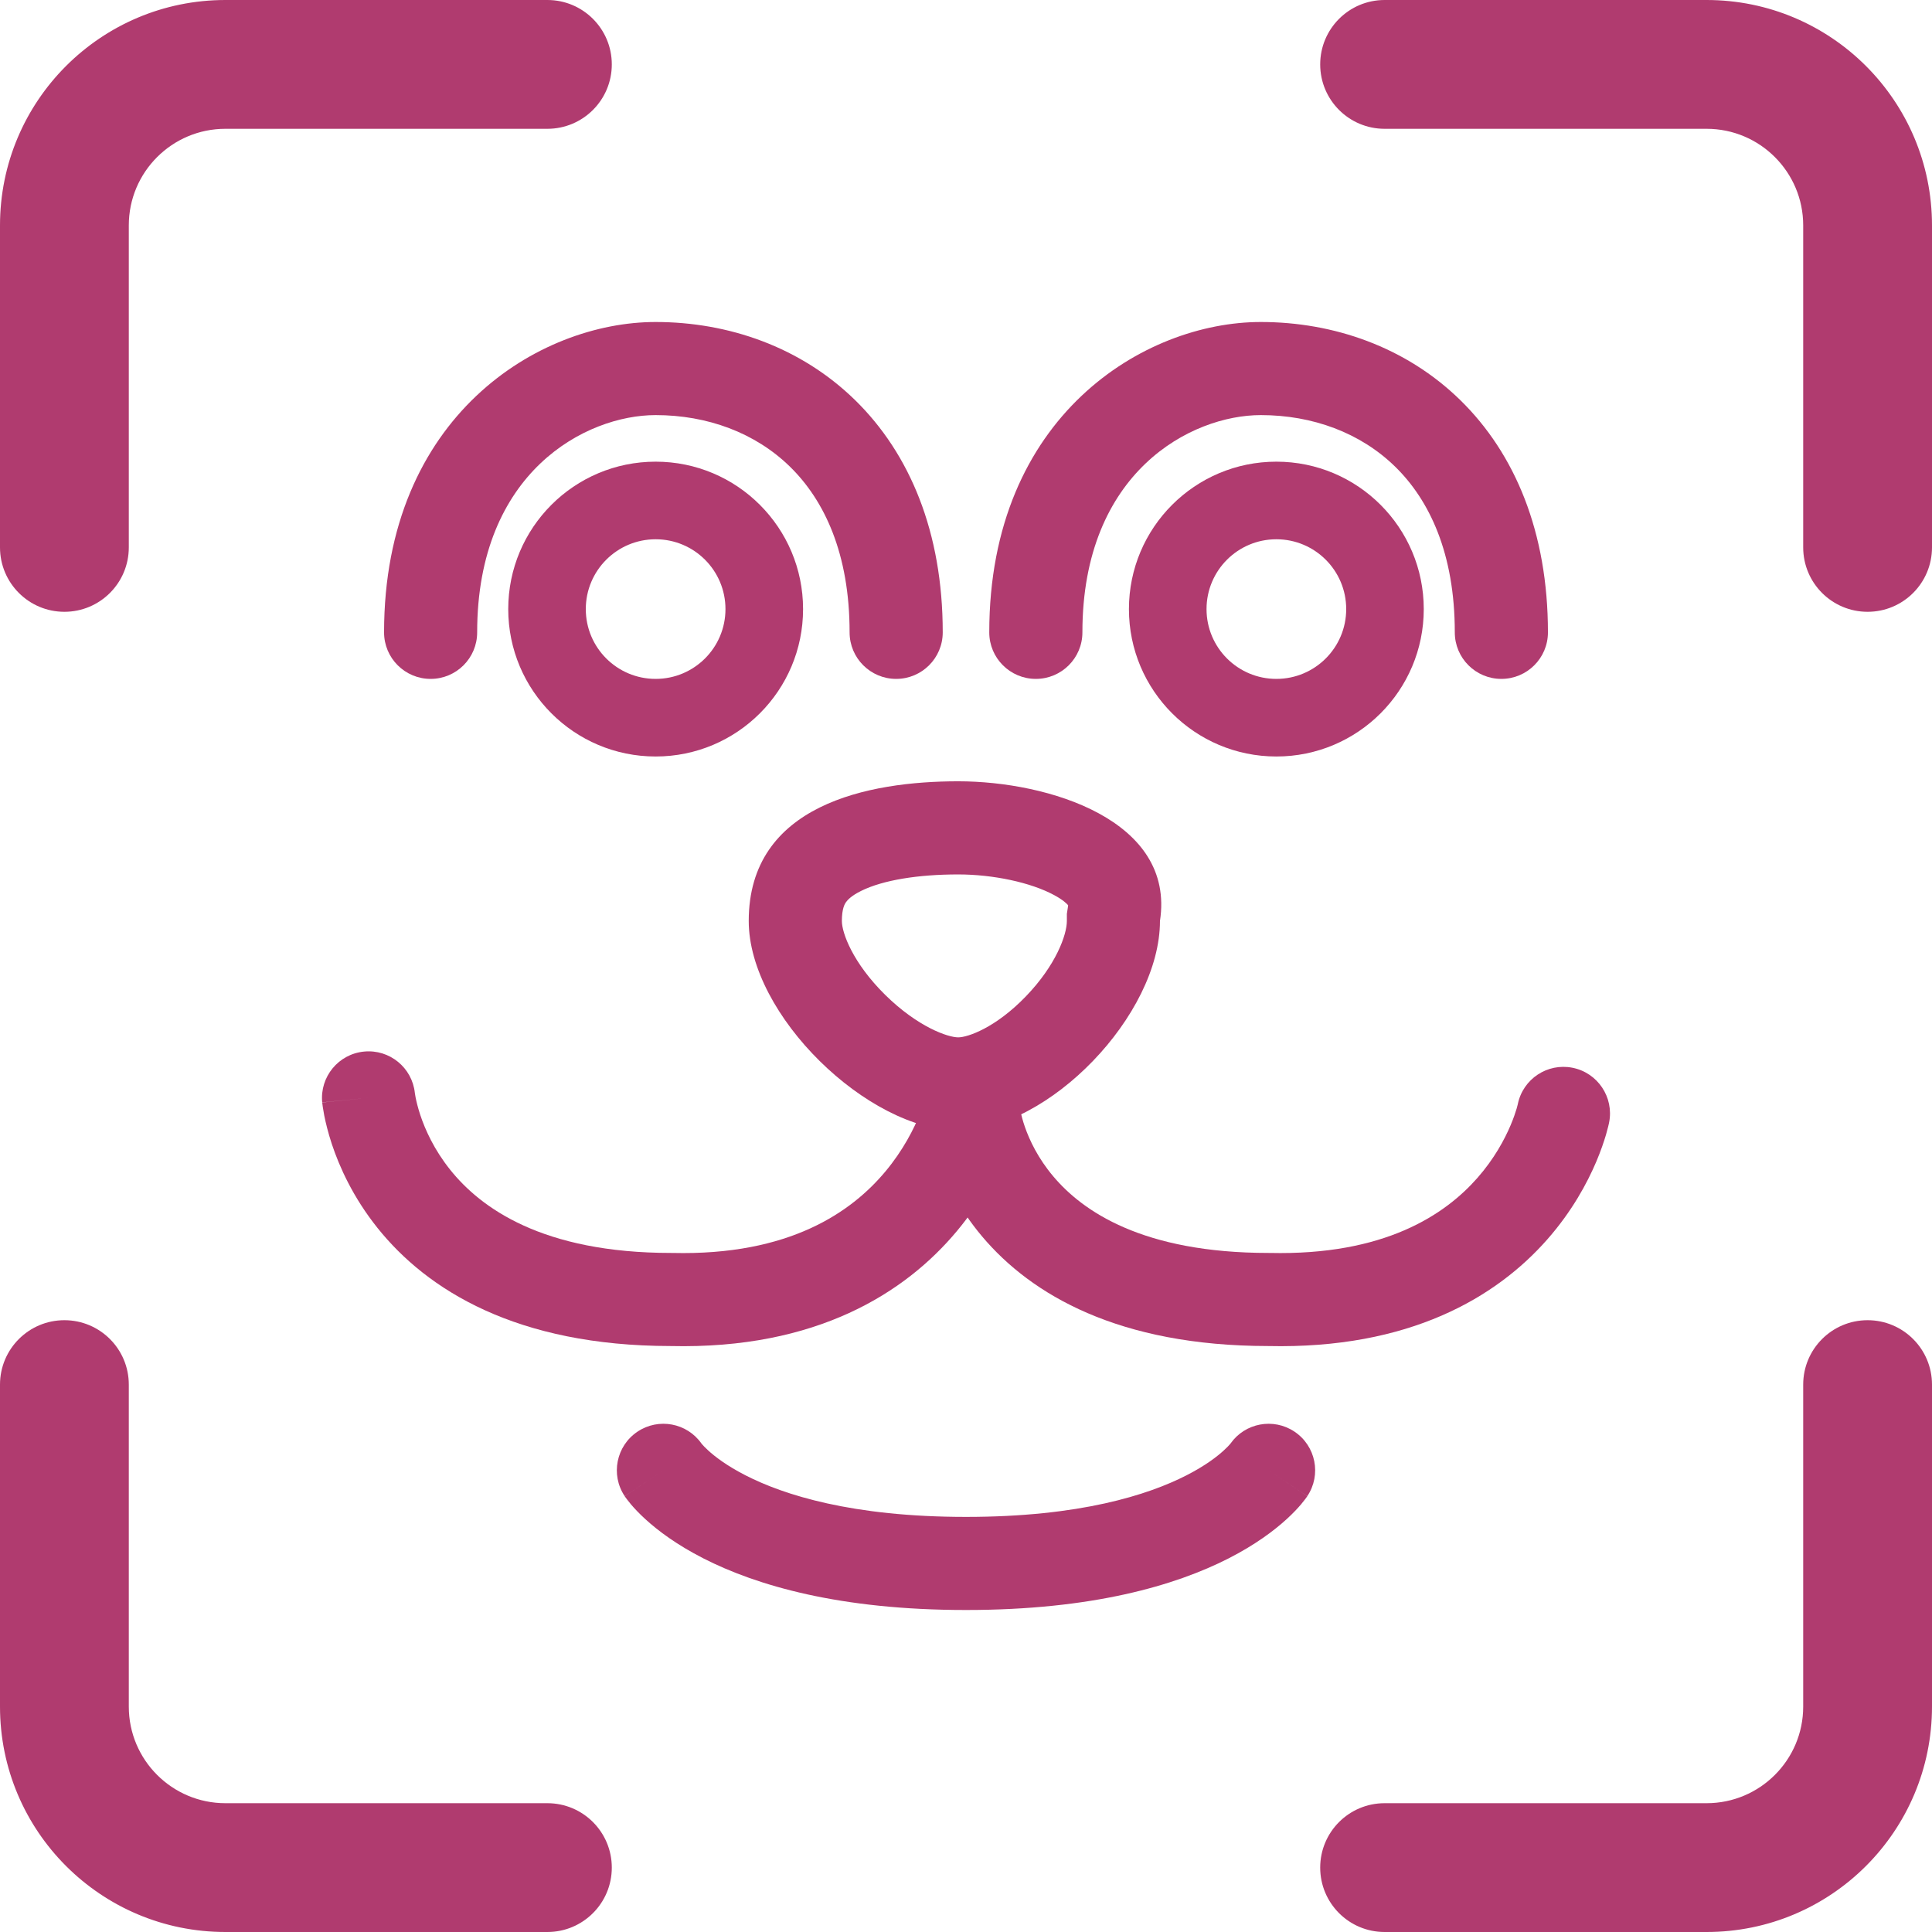
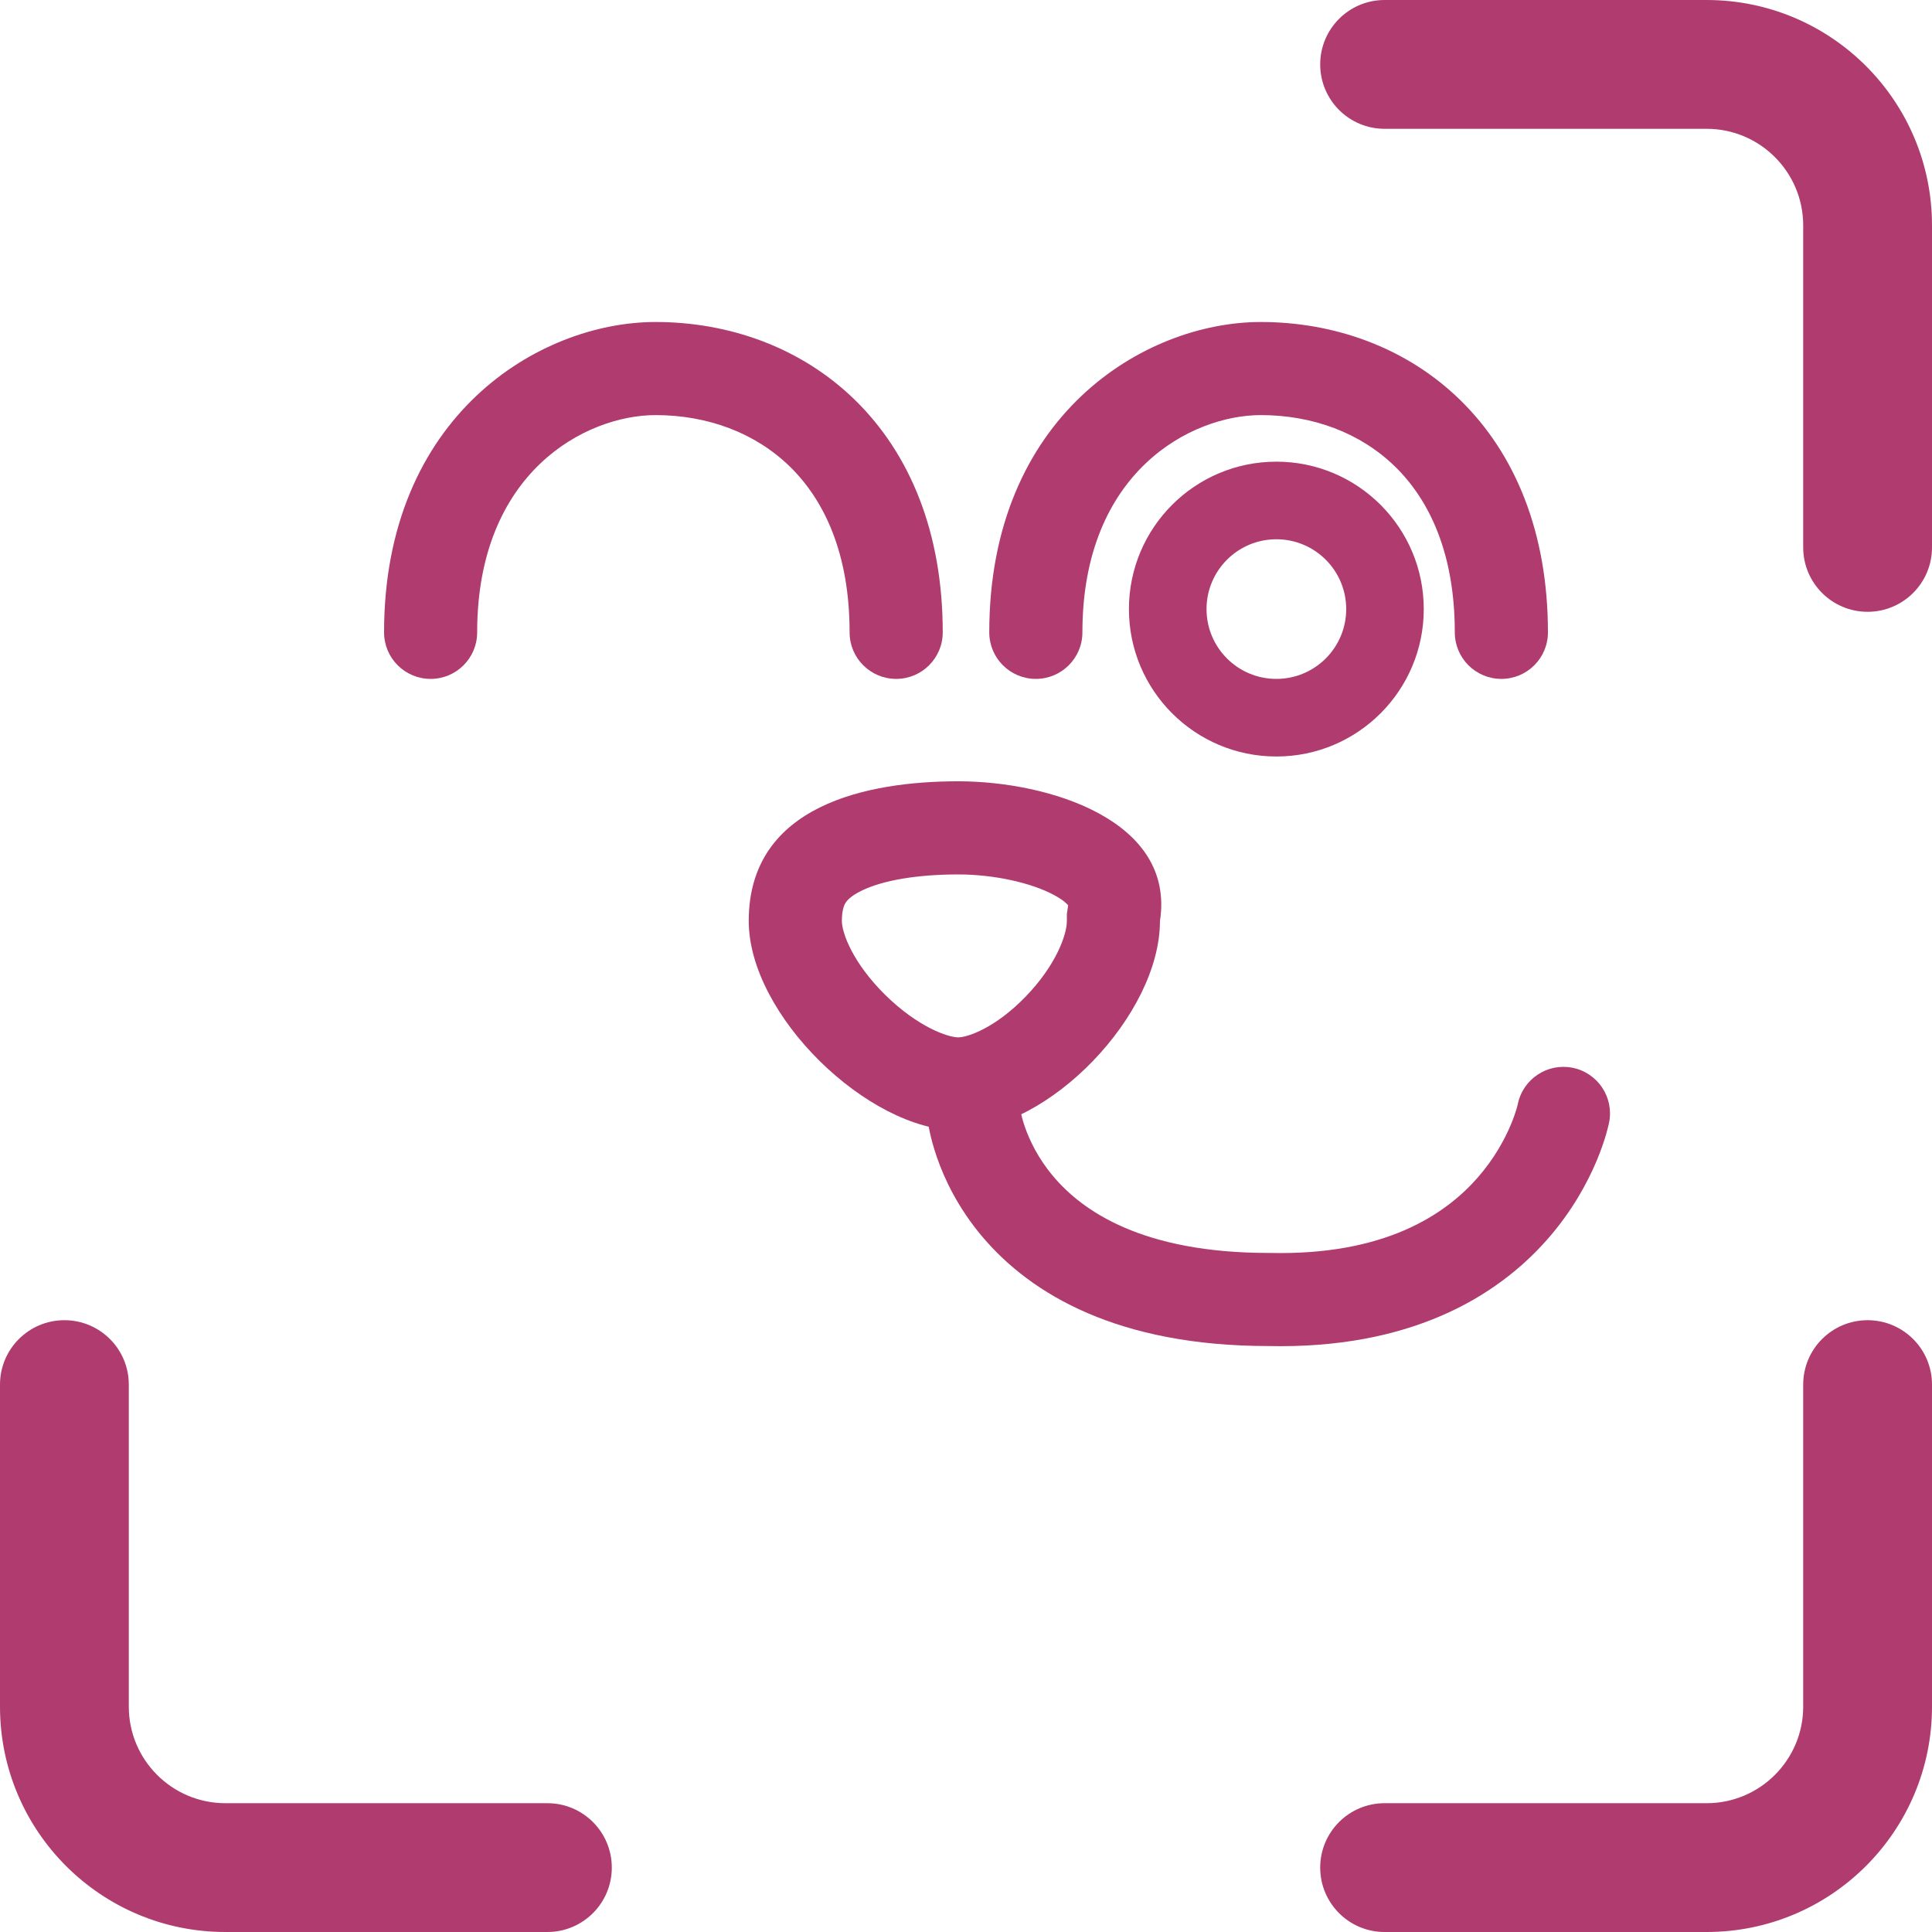
<svg xmlns="http://www.w3.org/2000/svg" width="48" height="48" viewBox="0 0 48 48" fill="none">
  <g clip-path="url(#clip0_202_32356)">
    <path fill-rule="evenodd" clip-rule="evenodd" d="M44.8 5.6C44.8 4.275 43.725 3.2 42.4 3.2H34.4C33.516 3.2 32.8 2.484 32.8 1.6C32.8 0.716 33.516 0 34.4 0H42.4C45.493 0 48 2.507 48 5.6V13.6C48 14.484 47.284 15.2 46.4 15.2C45.516 15.2 44.8 14.484 44.8 13.6V5.6Z" fill="#B03B6F" />
    <path fill-rule="evenodd" clip-rule="evenodd" d="M3.2 42.4C3.2 43.725 4.275 44.8 5.6 44.8H13.6C14.484 44.8 15.2 45.516 15.2 46.4C15.2 47.284 14.484 48 13.6 48H5.6C2.507 48 0 45.493 0 42.4V34.4C0 33.516 0.716 32.8 1.6 32.8C2.484 32.8 3.2 33.516 3.2 34.4V42.4Z" fill="#B03B6F" />
-     <path fill-rule="evenodd" clip-rule="evenodd" d="M5.6 3.2C4.275 3.2 3.2 4.275 3.2 5.6V13.6C3.2 14.484 2.484 15.2 1.6 15.2C0.716 15.2 0 14.484 0 13.6V5.6C0 2.507 2.507 0 5.6 0H13.6C14.484 0 15.2 0.716 15.2 1.6C15.2 2.484 14.484 3.2 13.6 3.2H5.6Z" fill="#B03B6F" />
    <path fill-rule="evenodd" clip-rule="evenodd" d="M42.4 44.8C43.725 44.8 44.8 43.725 44.8 42.4V34.4C44.8 33.516 45.516 32.8 46.4 32.8C47.284 32.8 48 33.516 48 34.4V42.4C48 45.493 45.493 48 42.4 48H34.4C33.516 48 32.8 47.284 32.8 46.4C32.8 45.516 33.516 44.8 34.4 44.8H42.4Z" fill="#B03B6F" />
    <path fill-rule="evenodd" clip-rule="evenodd" d="M31.711 16.867C32.669 16.867 33.446 16.091 33.446 15.133C33.446 14.174 32.669 13.398 31.711 13.398C30.753 13.398 29.976 14.174 29.976 15.133C29.976 16.091 30.753 16.867 31.711 16.867ZM31.711 18.795C33.733 18.795 35.373 17.155 35.373 15.133C35.373 13.11 33.733 11.47 31.711 11.47C29.688 11.47 28.048 13.11 28.048 15.133C28.048 17.155 29.688 18.795 31.711 18.795Z" fill="#B03B6F" />
-     <path fill-rule="evenodd" clip-rule="evenodd" d="M16.289 16.867C17.247 16.867 18.024 16.091 18.024 15.133C18.024 14.174 17.247 13.398 16.289 13.398C15.331 13.398 14.554 14.174 14.554 15.133C14.554 16.091 15.331 16.867 16.289 16.867ZM16.289 18.795C18.312 18.795 19.952 17.155 19.952 15.133C19.952 13.11 18.312 11.47 16.289 11.47C14.266 11.47 12.627 13.11 12.627 15.133C12.627 17.155 14.266 18.795 16.289 18.795Z" fill="#B03B6F" />
    <path fill-rule="evenodd" clip-rule="evenodd" d="M16.289 10.313C14.559 10.313 11.855 11.723 11.855 15.711C11.855 16.35 11.338 16.867 10.699 16.867C10.06 16.867 9.542 16.35 9.542 15.711C9.542 10.336 13.393 8 16.289 8C18.091 8 19.889 8.617 21.242 9.938C22.606 11.271 23.422 13.225 23.422 15.711C23.422 16.35 22.904 16.867 22.265 16.867C21.626 16.867 21.108 16.35 21.108 15.711C21.108 13.749 20.478 12.426 19.625 11.593C18.762 10.75 17.572 10.313 16.289 10.313Z" fill="#B03B6F" />
    <path fill-rule="evenodd" clip-rule="evenodd" d="M31.325 10.313C29.595 10.313 26.892 11.723 26.892 15.711C26.892 16.35 26.374 16.867 25.735 16.867C25.096 16.867 24.578 16.35 24.578 15.711C24.578 10.336 28.429 8 31.325 8C33.127 8 34.925 8.617 36.278 9.938C37.642 11.271 38.458 13.225 38.458 15.711C38.458 16.35 37.94 16.867 37.301 16.867C36.662 16.867 36.144 16.35 36.144 15.711C36.144 13.749 35.514 12.426 34.661 11.593C33.798 10.75 32.608 10.313 31.325 10.313Z" fill="#B03B6F" />
    <path fill-rule="evenodd" clip-rule="evenodd" d="M26.506 22.704L26.533 22.529C26.535 22.513 26.537 22.5 26.537 22.49C26.504 22.451 26.41 22.357 26.193 22.24C25.607 21.922 24.668 21.725 23.807 21.725C22.816 21.725 21.939 21.864 21.393 22.135C21.15 22.255 21.054 22.362 21.014 22.42C20.987 22.46 20.916 22.576 20.916 22.881C20.916 23.174 21.182 23.917 21.991 24.716C22.805 25.518 23.553 25.773 23.807 25.773C24.038 25.773 24.729 25.541 25.487 24.755C26.233 23.983 26.506 23.227 26.506 22.881V22.704ZM23.807 28.086C26.043 28.086 28.819 25.224 28.819 22.881C29.205 20.375 26.043 19.411 23.807 19.411C21.571 19.411 18.602 19.99 18.602 22.881C18.602 25.224 21.571 28.086 23.807 28.086Z" fill="#B03B6F" />
-     <path fill-rule="evenodd" clip-rule="evenodd" d="M24.406 26.14C25.034 26.258 25.447 26.862 25.329 27.49L24.193 27.277C25.329 27.49 25.33 27.489 25.329 27.49L25.329 27.493L25.328 27.497L25.327 27.505C25.325 27.511 25.324 27.519 25.322 27.527C25.318 27.545 25.314 27.567 25.307 27.594C25.295 27.648 25.277 27.721 25.252 27.809C25.203 27.986 25.127 28.228 25.012 28.512C24.785 29.08 24.402 29.833 23.777 30.582C22.495 32.12 20.284 33.527 16.66 33.442C12.84 33.438 10.616 32.057 9.375 30.503C8.772 29.748 8.433 28.993 8.244 28.423C8.15 28.137 8.092 27.894 8.056 27.716C8.039 27.627 8.027 27.553 8.019 27.498C8.015 27.47 8.012 27.447 8.01 27.428C8.009 27.419 8.008 27.411 8.007 27.405L8.006 27.396L8.006 27.392C8.006 27.391 8.005 27.388 9.157 27.277L8.005 27.388C7.944 26.753 8.409 26.187 9.045 26.126C9.678 26.064 10.24 26.525 10.307 27.155C10.307 27.157 10.308 27.162 10.309 27.169C10.311 27.187 10.317 27.221 10.326 27.268C10.345 27.364 10.38 27.512 10.44 27.696C10.562 28.065 10.785 28.562 11.182 29.059C11.94 30.007 13.471 31.129 16.675 31.129H16.689L16.703 31.129C19.619 31.201 21.163 30.106 22.001 29.101C22.437 28.578 22.706 28.049 22.865 27.652C22.944 27.454 22.995 27.294 23.024 27.188C23.039 27.136 23.048 27.097 23.053 27.076C23.055 27.065 23.057 27.059 23.057 27.056C23.178 26.433 23.781 26.023 24.406 26.14Z" fill="#B03B6F" />
    <path fill-rule="evenodd" clip-rule="evenodd" d="M39.068 26.528C39.694 26.652 40.102 27.261 39.978 27.887L38.843 27.663C39.978 27.887 39.978 27.886 39.978 27.887L39.977 27.89L39.976 27.894L39.975 27.902C39.973 27.909 39.972 27.916 39.97 27.924C39.966 27.941 39.961 27.963 39.955 27.989C39.942 28.041 39.924 28.11 39.9 28.194C39.85 28.361 39.774 28.589 39.661 28.857C39.435 29.39 39.057 30.095 38.441 30.794C37.178 32.229 35.02 33.521 31.505 33.442C27.796 33.439 25.625 32.171 24.401 30.72C23.806 30.014 23.47 29.305 23.282 28.766C23.188 28.496 23.129 28.267 23.094 28.097C23.076 28.012 23.064 27.941 23.056 27.888C23.052 27.861 23.049 27.838 23.047 27.82C23.046 27.811 23.045 27.804 23.044 27.797L23.043 27.788L23.042 27.784C23.042 27.783 23.042 27.78 24.193 27.663L23.042 27.78C22.977 27.145 23.44 26.577 24.075 26.512C24.706 26.447 25.271 26.903 25.342 27.532C25.342 27.534 25.343 27.537 25.343 27.541C25.345 27.555 25.35 27.584 25.359 27.625C25.376 27.709 25.408 27.84 25.465 28.003C25.58 28.331 25.79 28.779 26.17 29.228C26.894 30.087 28.382 31.129 31.518 31.129H31.531L31.545 31.129C34.401 31.196 35.902 30.178 36.705 29.266C37.123 28.791 37.38 28.312 37.531 27.955C37.606 27.778 37.653 27.634 37.681 27.541C37.694 27.494 37.703 27.461 37.707 27.443C37.709 27.436 37.71 27.431 37.71 27.429C37.838 26.807 38.444 26.404 39.068 26.528Z" fill="#B03B6F" />
-     <path fill-rule="evenodd" clip-rule="evenodd" d="M17.427 35.863C17.067 35.352 16.363 35.219 15.84 35.568C15.309 35.922 15.165 36.64 15.52 37.171L16.482 36.53C15.52 37.171 15.52 37.172 15.521 37.173L15.522 37.175L15.524 37.179L15.53 37.187C15.534 37.192 15.538 37.198 15.543 37.205C15.552 37.218 15.563 37.234 15.577 37.251C15.603 37.286 15.637 37.329 15.679 37.379C15.764 37.478 15.881 37.604 16.037 37.746C16.35 38.032 16.815 38.38 17.474 38.717C18.796 39.391 20.861 40 24 40C27.139 40 29.204 39.391 30.526 38.717C31.185 38.38 31.649 38.032 31.963 37.746C32.119 37.604 32.236 37.478 32.321 37.379C32.363 37.329 32.397 37.286 32.423 37.251C32.436 37.234 32.448 37.218 32.457 37.205C32.462 37.198 32.466 37.192 32.47 37.187L32.475 37.179L32.478 37.175L32.479 37.173C32.48 37.172 32.48 37.171 31.518 36.53L32.48 37.171C32.835 36.64 32.691 35.922 32.16 35.568C31.637 35.219 30.933 35.352 30.573 35.863C30.57 35.866 30.566 35.872 30.559 35.88C30.536 35.907 30.486 35.962 30.404 36.036C30.242 36.185 29.947 36.415 29.474 36.656C28.53 37.138 26.837 37.687 24 37.687C21.163 37.687 19.469 37.138 18.526 36.656C18.053 36.415 17.758 36.185 17.595 36.036C17.514 35.962 17.464 35.907 17.441 35.88C17.434 35.872 17.43 35.866 17.427 35.863Z" fill="#B03B6F" />
  </g>
  <defs>
    <clipPath id="clip0_202_32356">
      <rect width="48" height="48" fill="white" />
    </clipPath>
  </defs>
</svg>